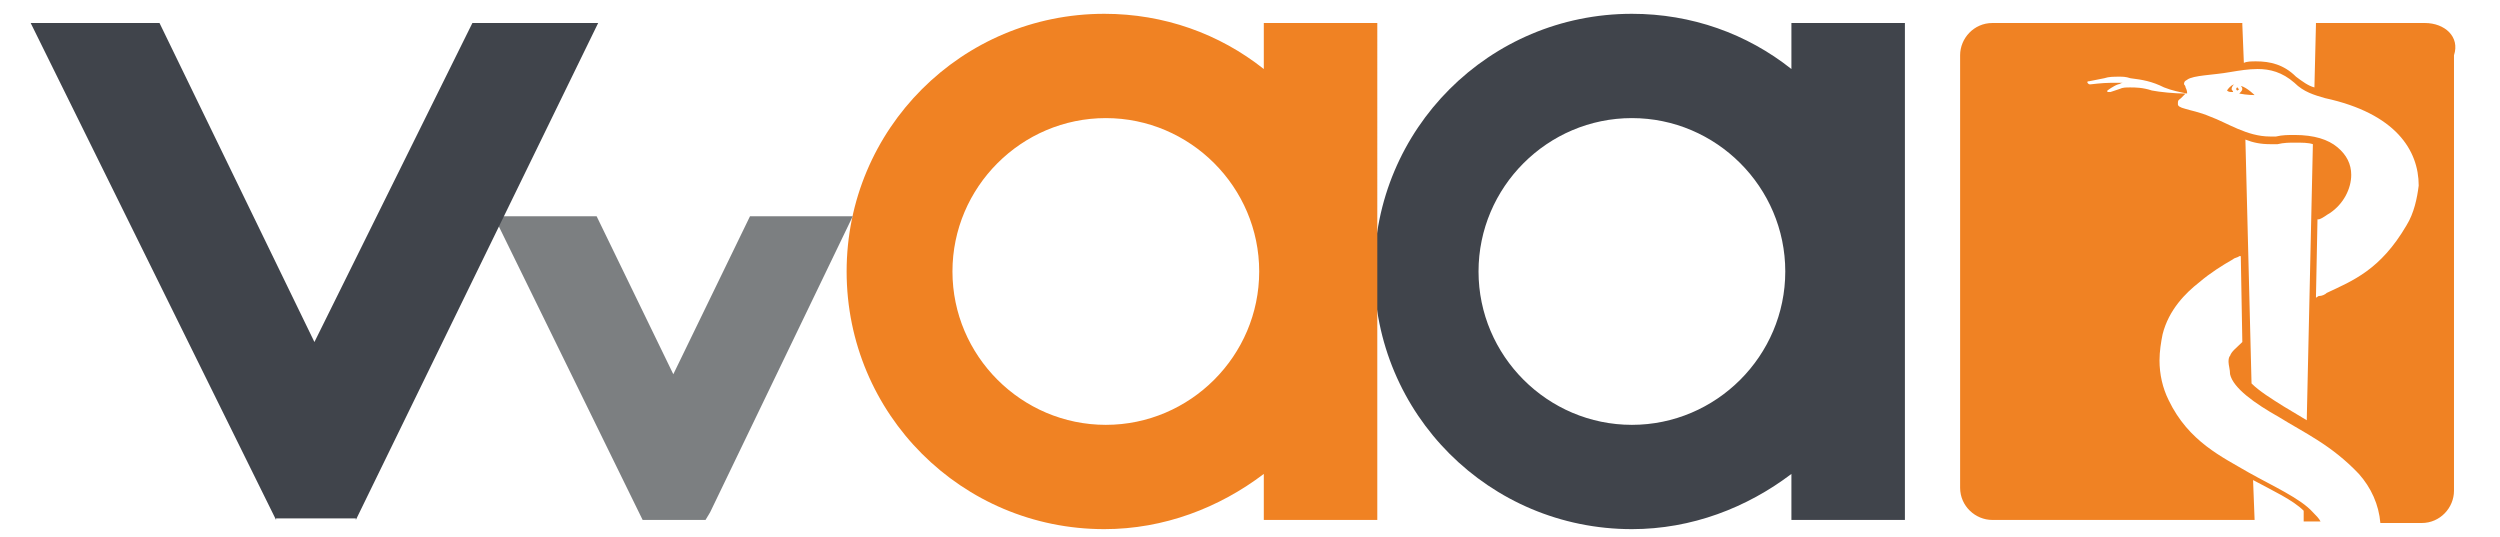
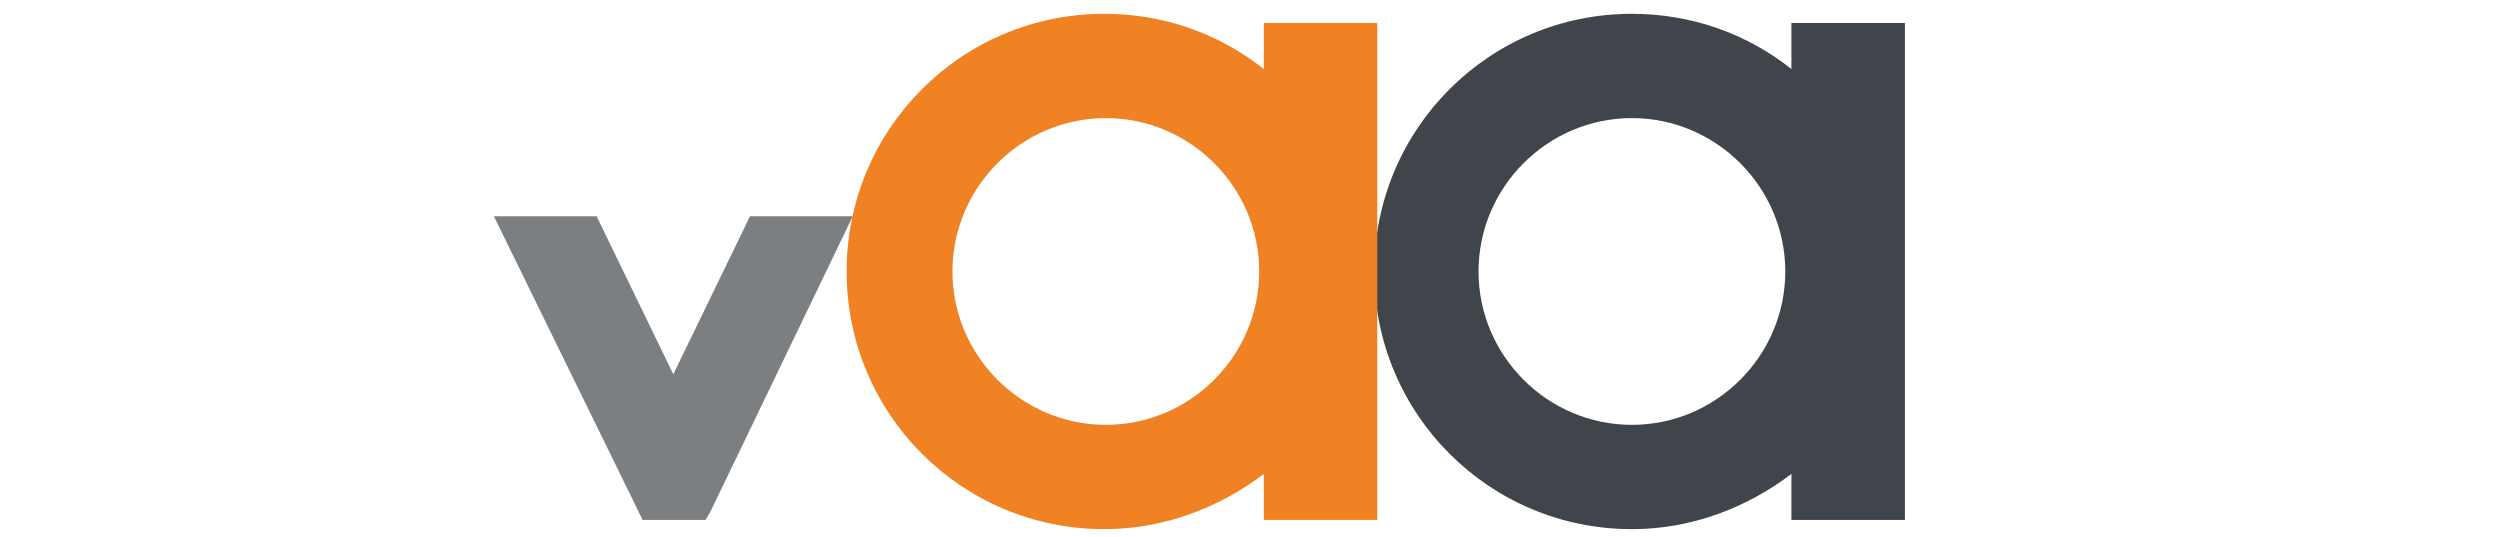
<svg xmlns="http://www.w3.org/2000/svg" version="1.1" id="Laag_1" x="0px" y="0px" viewBox="0 0 163 35" style="enable-background:new 0 0 163 35;" xml:space="preserve">
  <style type="text/css"> .st0{fill:#40444B;} .st1{fill:#F08223;} .st2{fill:#7C7F81;} </style>
  <g>
    <path class="st0" d="M116.8,1.5v3c-2.9-2.3-6.5-3.6-10.4-3.6c-9.3,0-16.8,7.5-16.8,16.8s7.5,16.8,16.8,16.8c3.9,0,7.5-1.4,10.4-3.6 v3h7.4V1.5H116.8z M106.4,27.7c-5.5,0-10-4.5-10-10s4.5-10,10-10s10,4.5,10,10S111.9,27.7,106.4,27.7z" />
    <path class="st1" d="M82.4,1.5v3C79.5,2.2,75.9,0.9,72,0.9c-9.3,0-16.8,7.5-16.8,16.8s7.5,16.8,16.8,16.8c3.9,0,7.5-1.4,10.4-3.6v3 h7.4V1.5H82.4z M72.1,27.7c-5.5,0-10-4.5-10-10s4.5-10,10-10s10,4.5,10,10S77.6,27.7,72.1,27.7z" />
    <g>
      <path class="st2" d="M32.2,14.1h6.7l5,10.3l5-10.3h6.7l-9.3,19.3L46,33.9h-4.1L32.2,14.1L32.2,14.1z" />
    </g>
-     <polygon class="st0" points="23.2,33.9 39,1.5 30.8,1.5 20.5,22.3 10.4,1.5 2,1.5 18,33.9 18,33.8 23.2,33.8 " />
    <g>
-       <path class="st1" d="M158.1,1.5H151c0,0,0,0,0,0.1l-0.1,4.1c-0.4-0.1-0.8-0.4-1.2-0.7c-0.8-0.8-1.7-1-2.6-1l0,0 c-0.3,0-0.6,0-0.8,0.1l-0.1-2.5c0,0,0,0,0-0.1h-16.3c-1.2,0-2.1,1-2.1,2.1v28.2c0,1.2,1,2.1,2.1,2.1H147l-0.1-2.6 c1.3,0.7,2.6,1.3,3.3,2c0,0.1,0,0.3,0,0.7h1.1c-0.1-0.2-0.3-0.4-0.5-0.6c-0.8-0.9-2.6-1.7-4.2-2.6c-1.7-1-3.9-2-5.2-4.7 c-0.4-0.8-0.6-1.7-0.6-2.6c0-0.6,0.1-1.2,0.2-1.7c0.4-1.6,1.5-2.7,2.4-3.4c0.7-0.6,1.5-1.1,2.2-1.5c0.1-0.1,0.3-0.1,0.4-0.2 c0,0,0,0,0.1,0l0.1,5.6c-0.4,0.4-0.7,0.6-0.8,0.9c-0.1,0.1-0.1,0.3-0.1,0.4c0,0.2,0.1,0.5,0.1,0.8c0.2,0.9,1.6,1.9,3.2,2.8 c1.6,1,3.4,1.8,5.2,3.7c0.8,0.9,1.3,2,1.4,3.2h2.7c1.2,0,2.1-1,2.1-2.1V3.6C160.4,2.4,159.4,1.5,158.1,1.5z M150.4,27.4 c-0.5-0.3-1-0.6-1.5-0.9c-0.8-0.5-1.6-1-2.1-1.5l-0.4-15.9c0.5,0.2,1,0.3,1.6,0.3c0.1,0,0.3,0,0.5,0c0.4-0.1,0.8-0.1,1.1-0.1 c0.5,0,0.9,0,1.2,0.1L150.4,27.4z M156.9,14.7c-1.7,2.9-3.5,3.6-5.2,4.4c-0.1,0.1-0.3,0.2-0.5,0.2c-0.1,0-0.1,0.1-0.2,0.1l0.1-5.1 c0,0,0,0,0.1,0c0.3-0.1,0.5-0.3,0.7-0.4c0.9-0.6,1.4-1.6,1.4-2.5c0-0.7-0.3-1.3-0.9-1.8c-0.6-0.5-1.5-0.8-2.8-0.8 c-0.4,0-0.8,0-1.2,0.1c-0.1,0-0.3,0-0.4,0c-1.5,0-2.8-0.9-3.9-1.3c-0.7-0.3-1.3-0.4-1.6-0.5C142.1,7,142,6.9,142,6.8V6.7 c0-0.2,0.1-0.2,0.2-0.3c0.1-0.1,0.2-0.2,0.3-0.3c-0.7,0-1.7-0.1-2.2-0.2c-0.6-0.2-1.1-0.2-1.4-0.2c-0.3,0-0.5,0-0.7,0.1L137.6,6 c-0.1,0-0.1,0-0.2,0V5.9c0,0,0.4-0.3,0.7-0.4c0.1,0,0.2-0.1,0.3-0.1c-0.1,0-0.2,0-0.4,0c-0.1,0-0.2,0-0.4,0 c-0.5,0-1.3,0.1-1.3,0.1c-0.1,0-0.1,0-0.2-0.1c0-0.1,0-0.1,0.1-0.1c0,0,0.5-0.1,1-0.2c0.3-0.1,0.6-0.1,1-0.1c0.2,0,0.4,0,0.7,0.1 c0.8,0.1,1.4,0.2,2.2,0.6c0.5,0.2,1,0.3,1.5,0.4c0-0.1,0-0.2-0.1-0.4c0-0.1-0.1-0.2-0.1-0.2c0-0.1,0-0.2,0.2-0.3 c0.4-0.3,1.7-0.3,2.8-0.5c0.6-0.1,1.2-0.2,1.8-0.2c0.8,0,1.6,0.2,2.4,0.9c0.6,0.6,1.3,0.8,2,1c4.6,1,6.1,3.4,6.1,5.7 C157.6,12.9,157.4,13.9,156.9,14.7z" />
-       <path class="st1" d="M145.2,5.9c0.1,0.1,0.2,0.1,0.4,0.1c0-0.1-0.1-0.1-0.1-0.2s0.1-0.3,0.2-0.3C145.6,5.5,145.4,5.6,145.2,5.9z" />
-       <path class="st1" d="M146.2,5.8c0,0.1-0.1,0.2-0.2,0.3c0.5,0.1,1,0.1,1,0.1s-0.5-0.5-0.9-0.6C146.1,5.6,146.2,5.7,146.2,5.8z" />
-       <path class="st1" d="M145.9,5.7c-0.1,0-0.1,0.1-0.1,0.1c0,0.1,0.1,0.1,0.1,0.1l0.1-0.1C145.9,5.8,145.9,5.7,145.9,5.7z" />
-     </g>
+       </g>
  </g>
</svg>